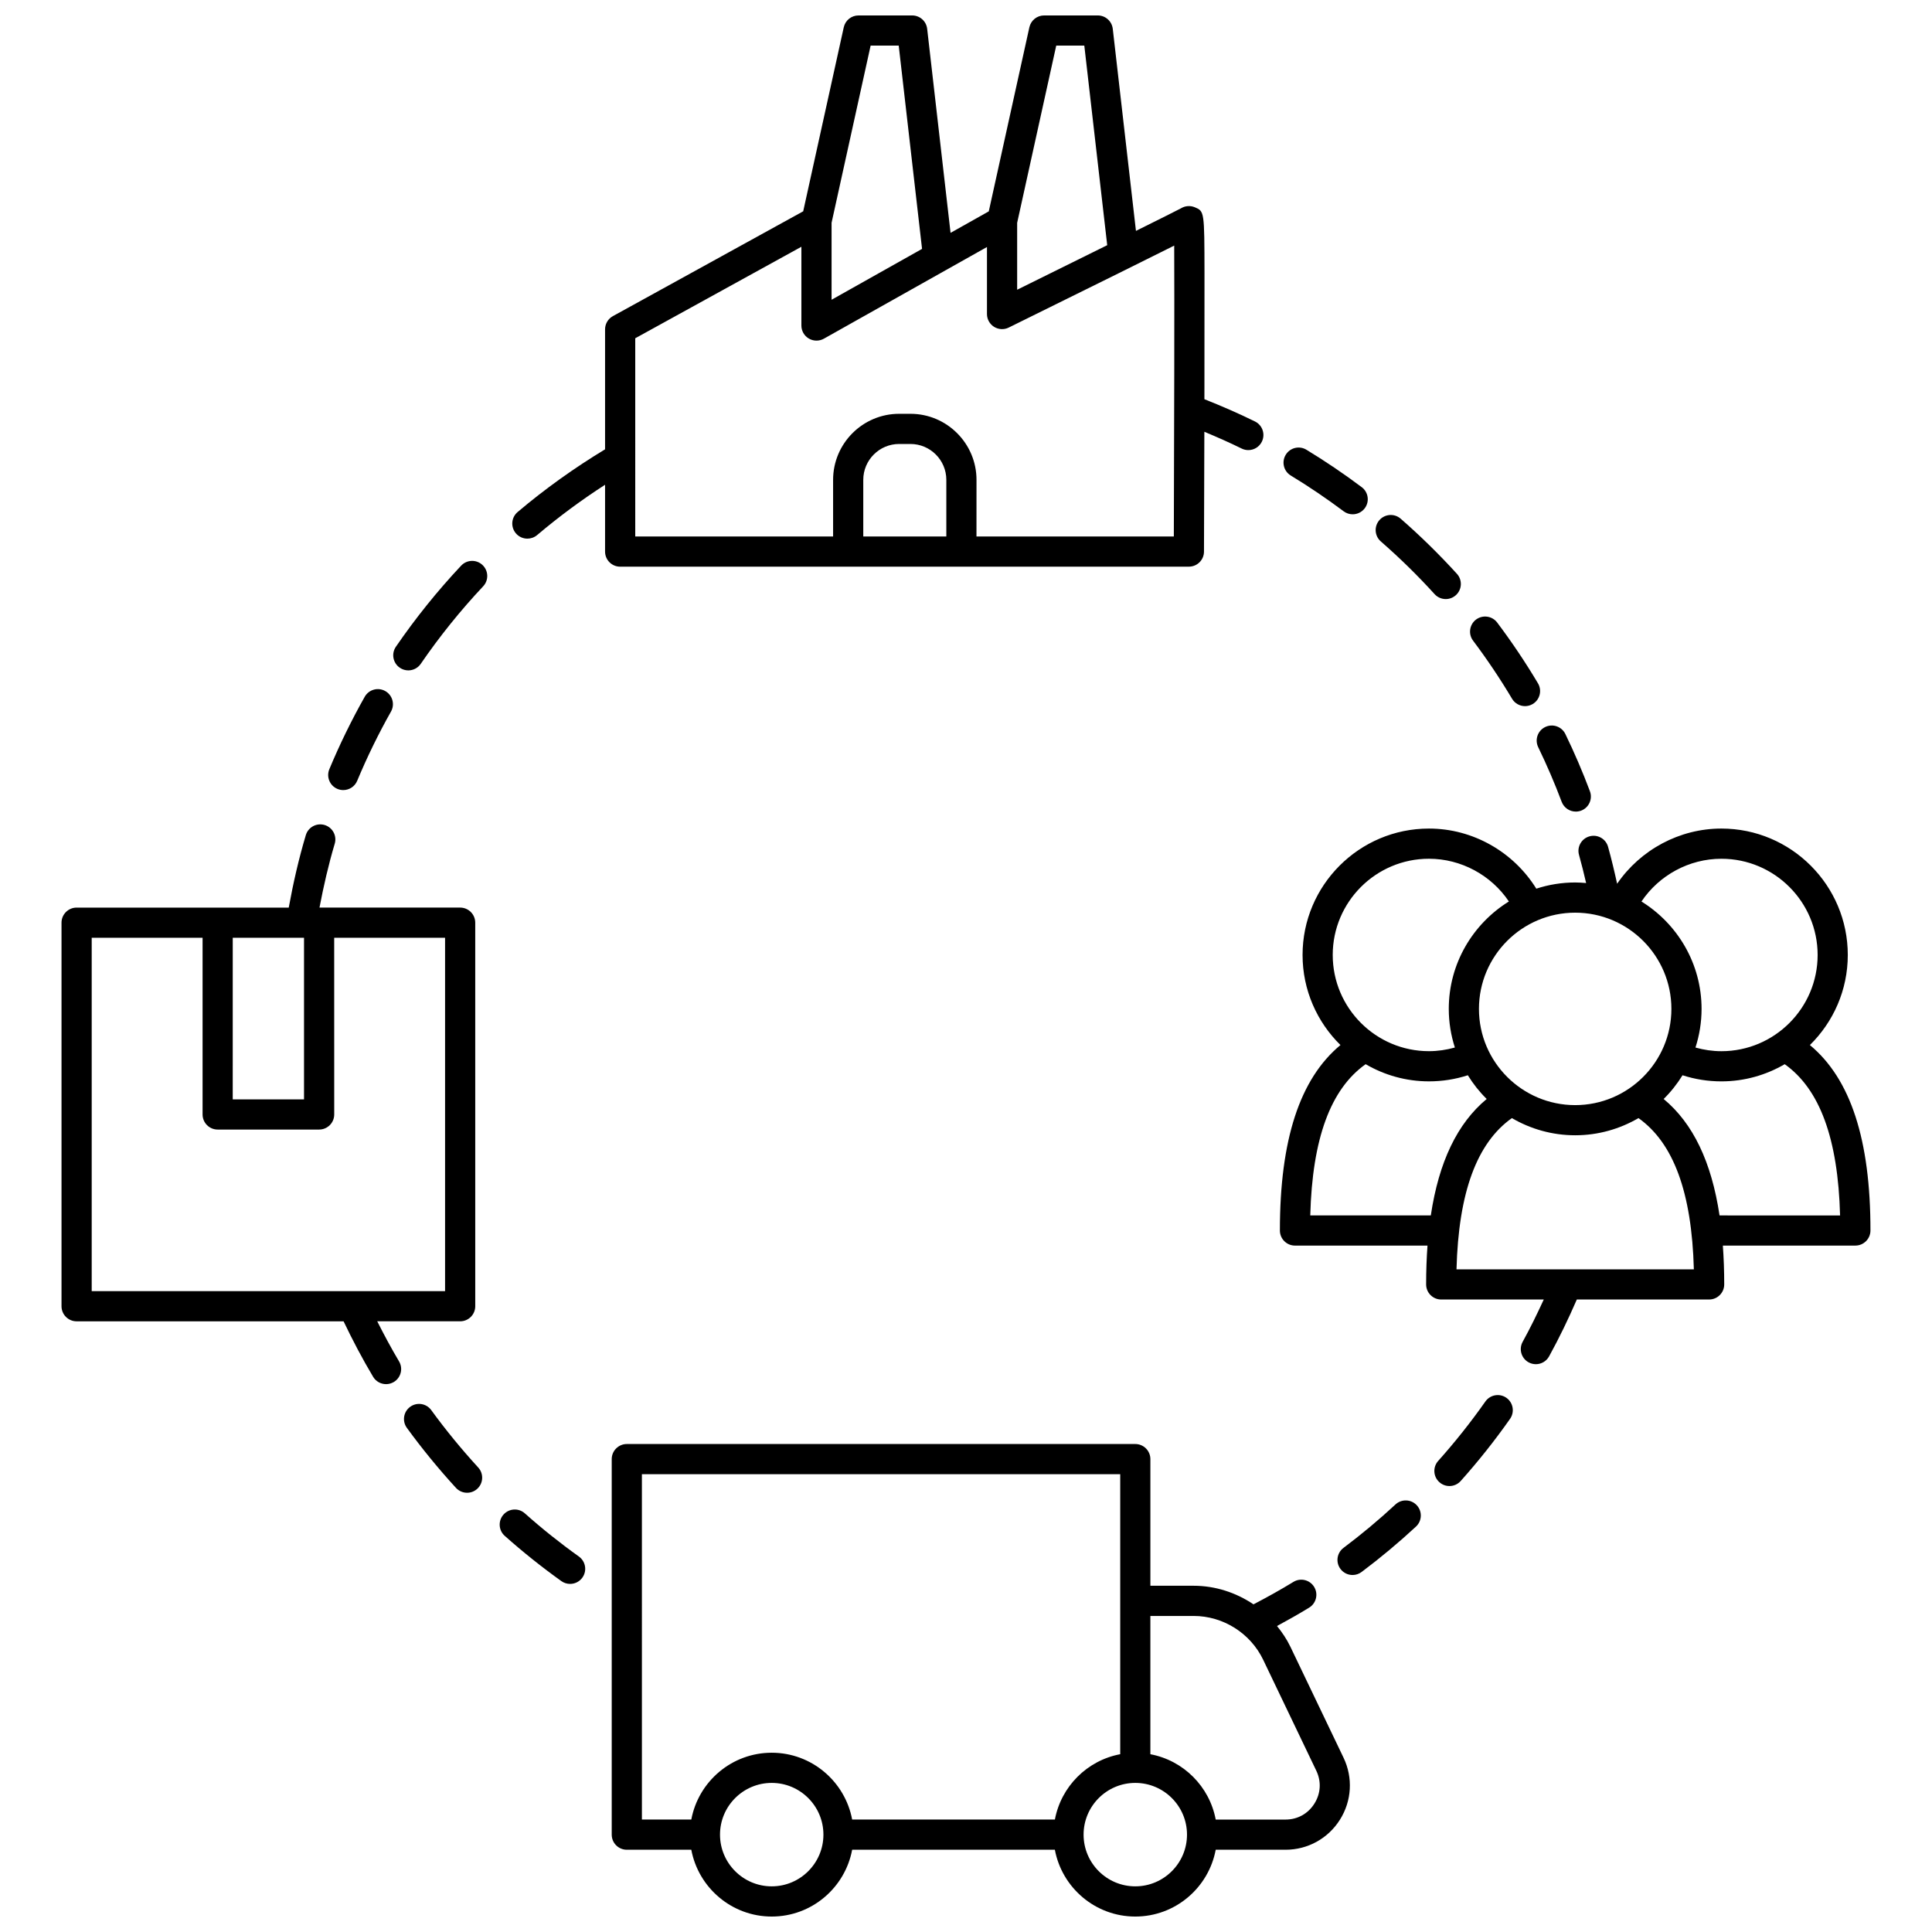
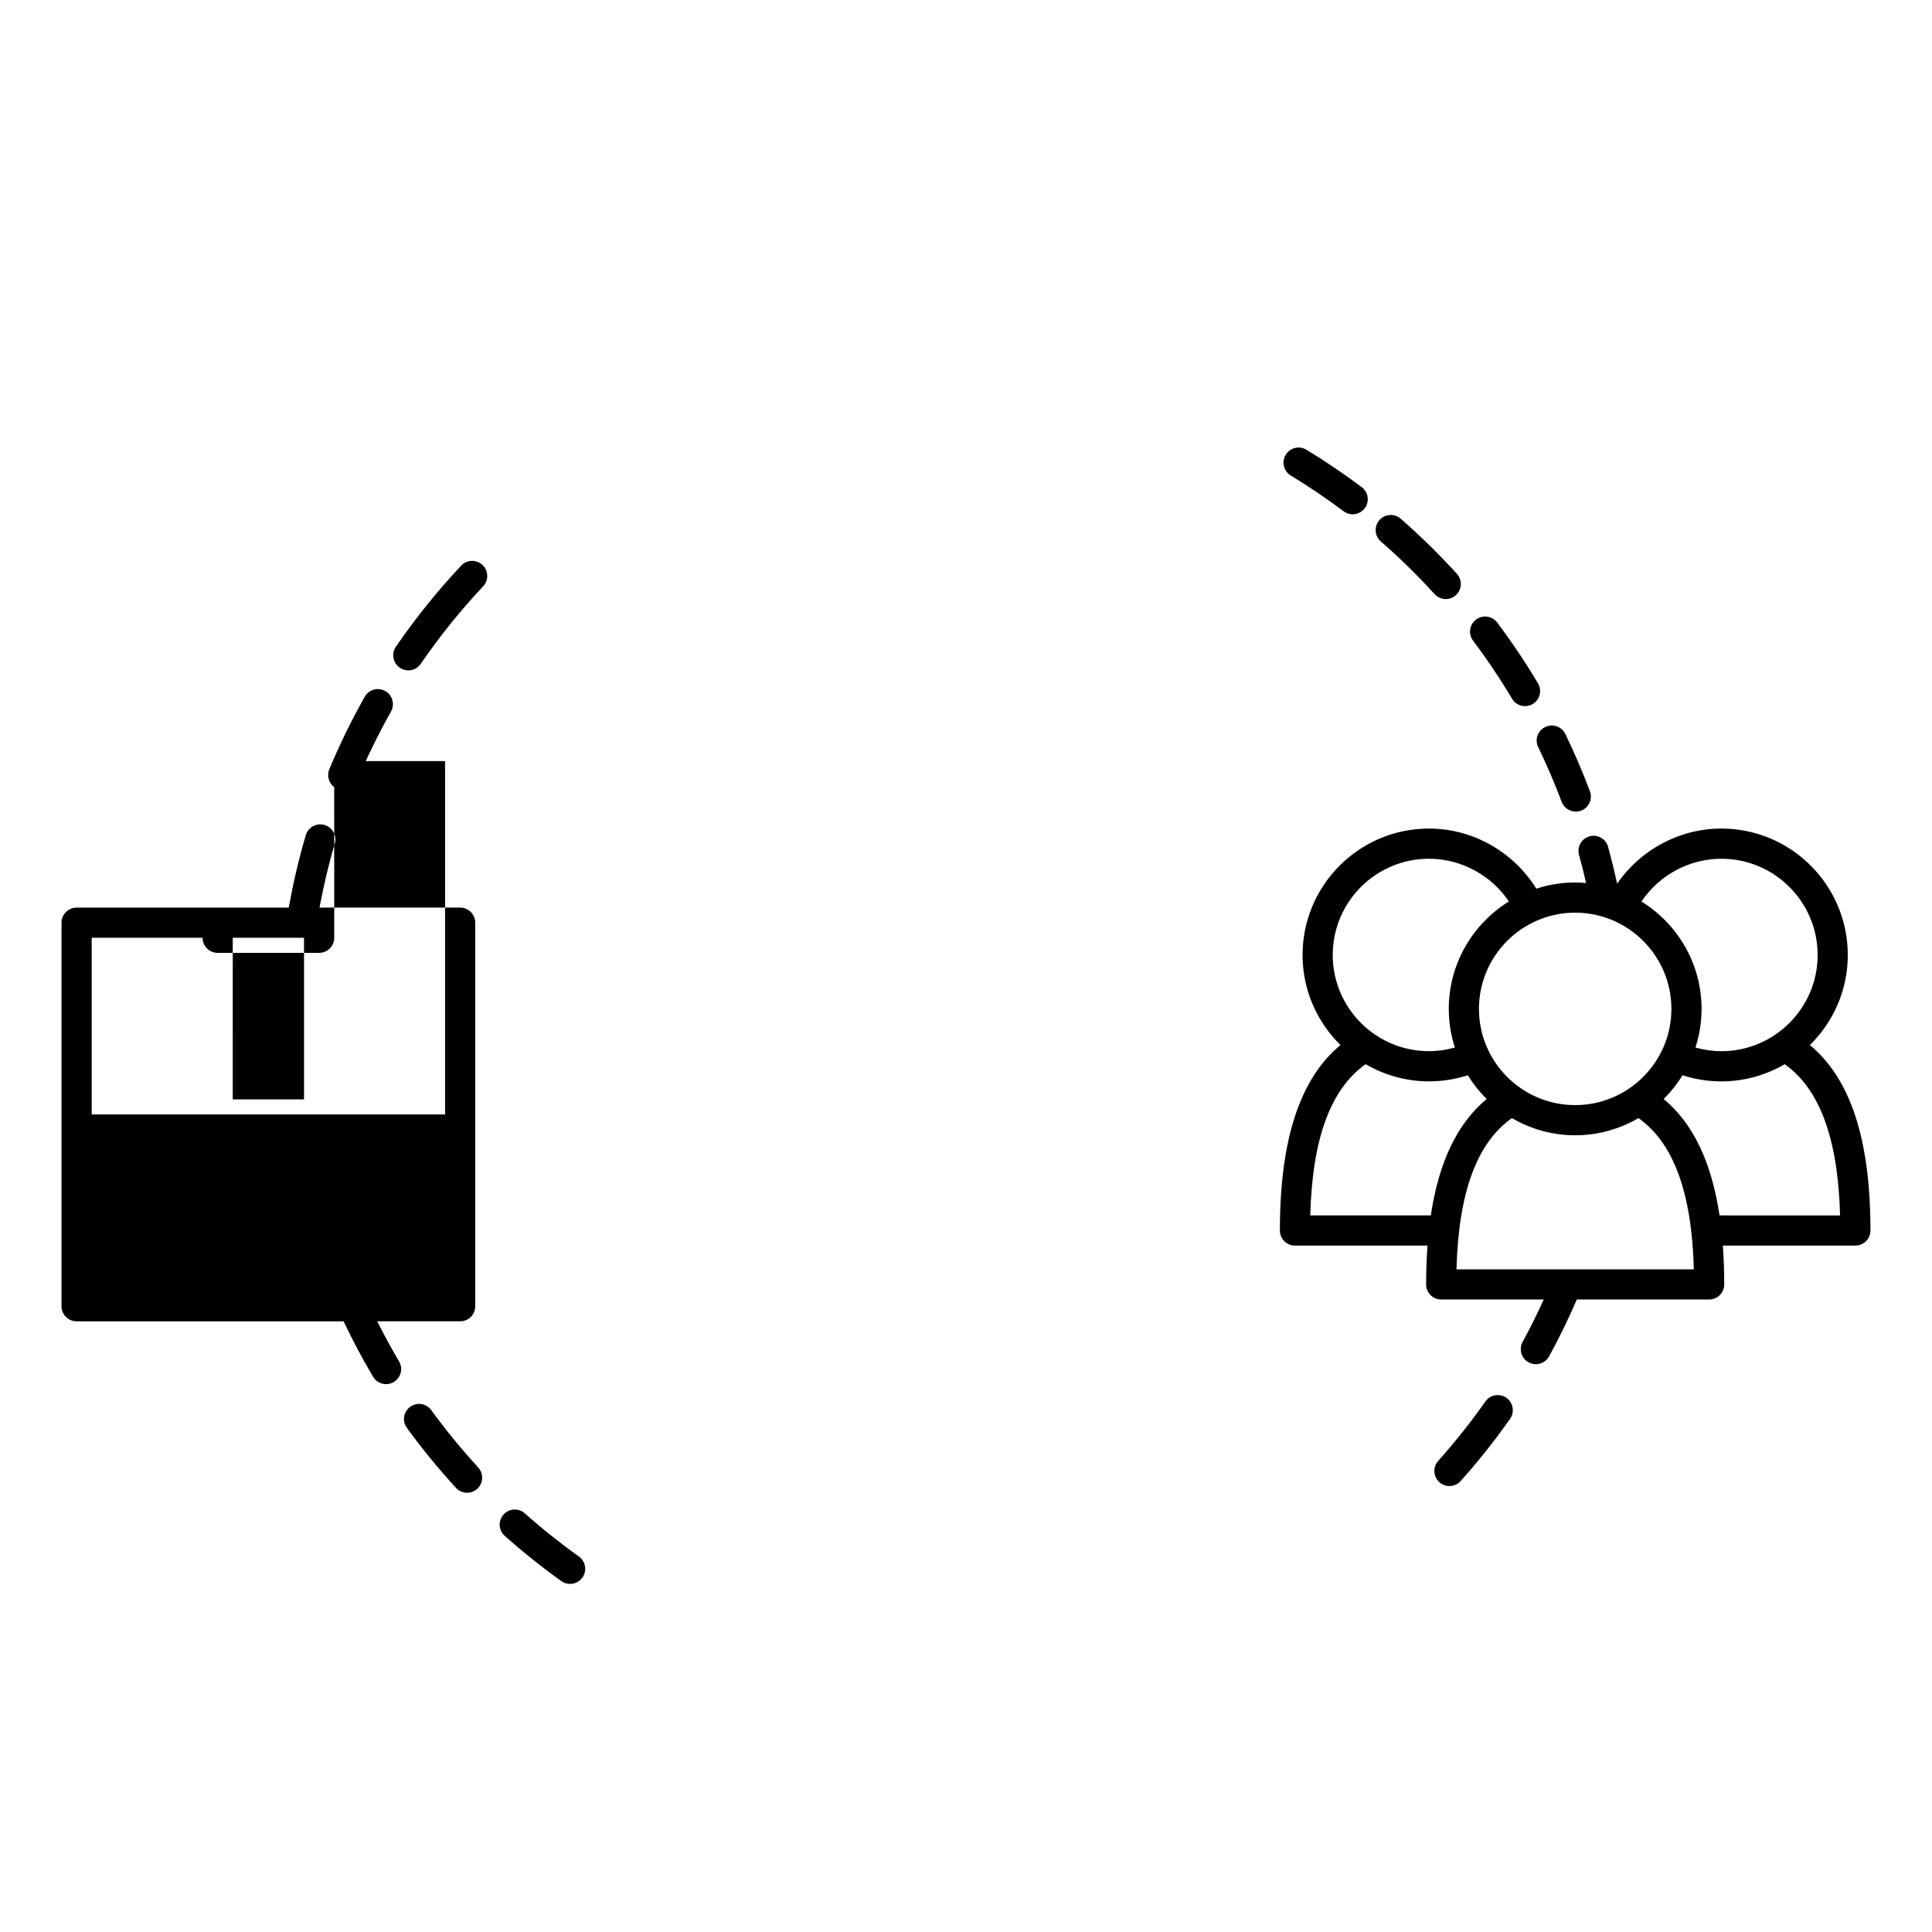
<svg xmlns="http://www.w3.org/2000/svg" width="800px" height="800px" version="1.1" viewBox="144 144 512 512">
  <defs>
    <clipPath id="b">
      <path d="m306 526h196v125.9h-196z" />
    </clipPath>
    <clipPath id="a">
-       <path d="m279 148.09h200v146.91h-200z" />
-     </clipPath>
+       </clipPath>
  </defs>
  <path d="m551.64 342.01c2.277 4.699 4.375 9.57 6.219 14.48 0.602 1.602 2.129 2.59 3.742 2.59 0.469 0 0.945-0.082 1.406-0.25 2.066-0.777 3.113-3.082 2.336-5.148-1.93-5.141-4.121-10.242-6.508-15.16-0.969-1.992-3.367-2.812-5.344-1.852-1.988 0.961-2.816 3.356-1.852 5.34z" />
  <path d="m544.71 329.18c0.746 1.25 2.078 1.953 3.438 1.953 0.695 0 1.398-0.18 2.039-0.562 1.898-1.129 2.519-3.582 1.391-5.481-3.285-5.523-6.922-10.941-10.809-16.109-1.328-1.762-3.832-2.109-5.598-0.797-1.762 1.328-2.121 3.836-0.793 5.598 3.719 4.945 7.191 10.121 10.332 15.398z" />
  <path d="m524.18 301.45c0.789 0.867 1.871 1.309 2.961 1.309 0.961 0 1.918-0.344 2.688-1.039 1.637-1.484 1.754-4.016 0.273-5.648-4.668-5.129-9.68-10.051-14.91-14.613-1.664-1.449-4.188-1.277-5.641 0.387-1.453 1.664-1.281 4.191 0.383 5.641 4.996 4.356 9.793 9.055 14.246 13.965z" />
  <path d="m486.07 270.02c4.789 2.91 9.5 6.094 14.004 9.473 0.719 0.539 1.562 0.801 2.394 0.801 1.215 0 2.414-0.551 3.203-1.594 1.328-1.766 0.969-4.273-0.801-5.598-4.711-3.535-9.641-6.871-14.652-9.914-1.887-1.148-4.348-0.551-5.492 1.344-1.141 1.887-0.543 4.344 1.344 5.488z" />
  <path d="m266.21 293.9c-6.281 6.684-12.098 13.914-17.297 21.496-1.25 1.82-0.785 4.309 1.035 5.559 0.691 0.477 1.48 0.703 2.254 0.703 1.277 0 2.527-0.605 3.305-1.738 4.965-7.242 10.527-14.152 16.535-20.543 1.512-1.605 1.43-4.137-0.176-5.648-1.609-1.516-4.141-1.438-5.656 0.172z" />
  <path d="m233.43 353.07c0.504 0.211 1.023 0.309 1.535 0.309 1.566 0 3.055-0.922 3.695-2.461 2.606-6.258 5.617-12.426 8.953-18.336 1.082-1.918 0.406-4.363-1.516-5.445-1.918-1.086-4.359-0.406-5.445 1.52-3.492 6.184-6.644 12.637-9.375 19.188-0.844 2.039 0.113 4.379 2.152 5.227z" />
-   <path d="m243.97 494.16h21.977c2.207 0 4-1.789 4-4l-0.004-101.64c0-2.211-1.793-4-4-4h-37.273c1.086-5.699 2.383-11.375 4.035-16.914 0.633-2.109-0.57-4.344-2.684-4.973-2.109-0.625-4.344 0.57-4.977 2.688-1.879 6.281-3.344 12.734-4.523 19.203h-56.219c-2.207 0-4 1.789-4 4v101.64c0 2.211 1.793 4 4 4h70.75c2.383 4.984 4.977 9.934 7.828 14.703 0.746 1.25 2.074 1.945 3.434 1.945 0.695 0 1.402-0.184 2.047-0.566 1.895-1.133 2.516-3.586 1.383-5.481-2.059-3.461-3.961-7.019-5.773-10.605zm-19.402-101.64v42.824h-18.891l0.004-42.824zm-56.266 0h29.383v46.824c0 2.211 1.793 4 4 4h26.887c2.207 0 4-1.789 4-4l-0.008-46.824h29.383v93.645h-93.645z" />
+   <path d="m243.97 494.16h21.977c2.207 0 4-1.789 4-4l-0.004-101.64c0-2.211-1.793-4-4-4h-37.273c1.086-5.699 2.383-11.375 4.035-16.914 0.633-2.109-0.57-4.344-2.684-4.973-2.109-0.625-4.344 0.57-4.977 2.688-1.879 6.281-3.344 12.734-4.523 19.203h-56.219c-2.207 0-4 1.789-4 4v101.64c0 2.211 1.793 4 4 4h70.75c2.383 4.984 4.977 9.934 7.828 14.703 0.746 1.25 2.074 1.945 3.434 1.945 0.695 0 1.402-0.184 2.047-0.566 1.895-1.133 2.516-3.586 1.383-5.481-2.059-3.461-3.961-7.019-5.773-10.605zm-19.402-101.64v42.824h-18.891l0.004-42.824zm-56.266 0h29.383c0 2.211 1.793 4 4 4h26.887c2.207 0 4-1.789 4-4l-0.008-46.824h29.383v93.645h-93.645z" />
  <path d="m258.29 517.7c-1.301-1.793-3.801-2.184-5.586-0.883-1.785 1.301-2.18 3.797-0.879 5.582 4.008 5.516 8.391 10.863 13.012 15.906 0.789 0.855 1.867 1.293 2.945 1.293 0.965 0 1.934-0.348 2.703-1.055 1.629-1.492 1.734-4.023 0.242-5.648-4.418-4.82-8.605-9.93-12.438-15.195z" />
  <path d="m283.08 545.05c-1.652-1.473-4.18-1.32-5.644 0.328-1.473 1.648-1.324 4.18 0.328 5.644 4.762 4.242 9.809 8.27 14.996 11.984 0.703 0.504 1.52 0.746 2.324 0.746 1.246 0 2.477-0.582 3.254-1.672 1.285-1.797 0.871-4.293-0.922-5.582-4.965-3.539-9.785-7.394-14.336-11.449z" />
-   <path d="m513.81 542.7c-4.371 4.059-9 7.922-13.766 11.5-1.766 1.324-2.125 3.832-0.801 5.594 0.789 1.051 1.988 1.598 3.203 1.598 0.832 0 1.676-0.262 2.394-0.801 4.988-3.742 9.836-7.789 14.41-12.031 1.621-1.504 1.715-4.035 0.211-5.652-1.5-1.617-4.039-1.711-5.652-0.207z" />
  <path d="m537.64 515.41c-3.832 5.453-8.035 10.746-12.504 15.746-1.473 1.645-1.332 4.176 0.316 5.641 0.766 0.684 1.715 1.02 2.664 1.02 1.098 0 2.191-0.449 2.984-1.336 4.672-5.227 9.078-10.77 13.082-16.473 1.266-1.809 0.832-4.301-0.973-5.574-1.812-1.266-4.301-0.824-5.57 0.977z" />
  <g clip-path="url(#b)">
-     <path d="m485.96 580.39c-0.957-1.996-2.18-3.797-3.539-5.481 2.887-1.559 5.746-3.172 8.52-4.871 1.883-1.156 2.473-3.613 1.32-5.496-1.156-1.883-3.617-2.473-5.496-1.32-3.426 2.098-6.984 4.074-10.578 5.945-4.621-3.113-10.117-4.926-15.867-4.926h-11.457v-33.562c0-2.211-1.793-4-4-4h-134.75c-2.207 0-4 1.789-4 4v99.523c0 2.211 1.793 4 4 4h17.09c1.883 10.059 10.715 17.703 21.312 17.703 10.602 0 19.434-7.641 21.316-17.703h53.719c1.883 10.059 10.715 17.703 21.312 17.703 10.602 0 19.434-7.641 21.316-17.703h18.5c5.891 0 11.281-2.977 14.418-7.961 3.144-4.981 3.496-11.133 0.953-16.441zm-171.85-45.711h126.76v74.203c-8.762 1.641-15.676 8.559-17.312 17.316h-53.727c-1.883-10.059-10.715-17.707-21.316-17.707-10.598 0-19.43 7.641-21.312 17.707h-13.09zm34.402 109.22c-7.559 0-13.703-6.144-13.703-13.703s6.144-13.707 13.703-13.707c7.559 0 13.703 6.148 13.703 13.707s-6.144 13.703-13.703 13.703zm96.352 0c-7.559 0-13.703-6.144-13.703-13.703s6.144-13.707 13.703-13.707 13.703 6.148 13.703 13.707-6.148 13.703-13.703 13.703zm47.465-21.922c-1.691 2.688-4.481 4.227-7.652 4.227h-18.5c-1.641-8.766-8.555-15.68-17.316-17.316v-36.645h11.457c7.82 0 15.055 4.559 18.434 11.605l14.082 29.406c1.371 2.852 1.188 6.035-0.504 8.723z" />
-   </g>
+     </g>
  <g clip-path="url(#a)">
    <path d="m368.78 294.17h90.289c2.203 0 3.992-1.781 4-3.984 0 0 0.055-14.535 0.098-31.762 3.344 1.395 6.66 2.856 9.883 4.445 0.57 0.281 1.172 0.414 1.766 0.414 1.477 0 2.891-0.816 3.586-2.231 0.98-1.98 0.168-4.379-1.816-5.356-4.359-2.152-8.863-4.102-13.406-5.902 0.004-1.117 0.004-2.231 0.008-3.352 0.02-10.941 0.031-21.887 0.016-30.102-0.027-16.355-0.027-16.355-2.594-17.422-1.211-0.492-2.562-0.375-3.644 0.293-0.832 0.453-5.481 2.773-11.926 5.977l-6.144-53.551c-0.234-2.019-1.941-3.543-3.973-3.543h-14.223c-1.875 0-3.5 1.305-3.906 3.141l-10.758 48.781-10.129 5.695-6.199-54.074c-0.23-2.019-1.938-3.543-3.973-3.543h-14.223c-1.875 0-3.5 1.305-3.906 3.141l-10.75 48.766-50.438 27.781c-1.277 0.703-2.07 2.047-2.07 3.504v31.793c-8.121 4.914-15.918 10.477-23.172 16.617-1.688 1.426-1.895 3.949-0.469 5.637 0.793 0.934 1.918 1.414 3.055 1.414 0.914 0 1.832-0.312 2.582-0.945 5.699-4.82 11.73-9.289 18.004-13.332v17.707c0 2.211 1.793 4 4 4h60.434zm3.996-8v-15c0-5.246 4.266-9.512 9.508-9.512h2.992c5.246 0 9.512 4.266 9.512 9.512v15.004zm51.137-130.08h7.441l6.07 52.887c-7.519 3.727-16.133 7.984-23.867 11.805v-17.727zm-49.188 0h7.445l6.184 53.867-23.977 13.48v-20.406zm-62.379 77.555 44.031-24.25v20.879c0 1.418 0.75 2.734 1.98 3.449 1.223 0.715 2.738 0.727 3.977 0.035l43.223-24.297v17.758c0 1.383 0.715 2.668 1.887 3.398 1.176 0.727 2.648 0.805 3.879 0.188 25.074-12.371 37.562-18.555 43.855-21.719 0.074 14.199-0.004 50.117-0.102 77.086h-52.301l0.008-15.004c0-9.652-7.852-17.508-17.508-17.508h-2.992c-9.652 0-17.504 7.856-17.504 17.508v15.004l-52.434-0.004z" />
  </g>
  <path d="m623.64 420.95c6.191-6.082 10.043-14.535 10.043-23.879 0-18.469-15.027-33.496-33.496-33.496-11.109 0-21.453 5.617-27.633 14.625-0.719-3.285-1.504-6.566-2.398-9.785-0.59-2.129-2.801-3.379-4.926-2.773-2.129 0.59-3.371 2.801-2.773 4.922 0.688 2.453 1.305 4.945 1.883 7.449-0.961-0.082-1.918-0.148-2.898-0.148-3.594 0-7.055 0.582-10.305 1.641-6.055-9.762-16.82-15.93-28.449-15.93-18.469 0-33.496 15.027-33.496 33.496 0 9.344 3.856 17.793 10.043 23.875-10.781 8.941-16.051 25.094-16.051 49.148 0 2.211 1.793 4 4 4h35.117c-0.238 3.258-0.363 6.676-0.363 10.289 0 2.211 1.793 4 4 4h27.176c-1.746 3.797-3.582 7.566-5.594 11.211-1.066 1.934-0.363 4.371 1.57 5.434 0.613 0.336 1.277 0.496 1.926 0.496 1.41 0 2.773-0.746 3.504-2.066 2.695-4.887 5.129-9.957 7.356-15.078h35.059c2.207 0 4-1.789 4-4 0-3.609-0.129-7.035-0.363-10.289h35.117c2.207 0 4-1.789 4-4 0.008-24.043-5.262-40.195-16.047-49.141zm-23.449-49.371c14.059 0 25.5 11.438 25.5 25.5s-11.441 25.5-25.5 25.5c-2.359 0-4.648-0.348-6.875-0.969 1.039-3.231 1.617-6.664 1.617-10.238 0-12.023-6.391-22.555-15.93-28.465 4.691-6.984 12.648-11.328 21.188-11.328zm-13.254 39.789c0 14.062-11.441 25.5-25.5 25.5s-25.5-11.438-25.5-25.5 11.441-25.5 25.5-25.5c14.062 0 25.5 11.438 25.5 25.5zm-89.75-14.293c0-14.062 11.441-25.5 25.5-25.5 8.535 0 16.496 4.352 21.184 11.324-9.539 5.91-15.93 16.441-15.93 28.465 0 3.57 0.574 7.008 1.617 10.238-2.223 0.621-4.516 0.969-6.875 0.969-14.055 0-25.496-11.438-25.496-25.496zm-5.953 69.027c0.539-20.41 5.402-33.512 14.676-40.082 4.938 2.875 10.66 4.551 16.777 4.551 3.543 0 6.992-0.547 10.301-1.621 1.418 2.293 3.086 4.41 5.004 6.289-7.777 6.449-12.684 16.648-14.812 30.859zm38.754 14.285c0.539-20.41 5.402-33.508 14.676-40.078 4.938 2.875 10.66 4.551 16.777 4.551 6.113 0 11.836-1.676 16.773-4.551 9.273 6.574 14.129 19.676 14.676 40.078zm69.711-14.285c-2.133-14.211-7.039-24.41-14.812-30.859 1.914-1.879 3.582-4 5.004-6.289 3.309 1.07 6.758 1.621 10.301 1.621 6.113 0 11.836-1.676 16.773-4.551 9.273 6.574 14.133 19.676 14.676 40.082z" />
</svg>